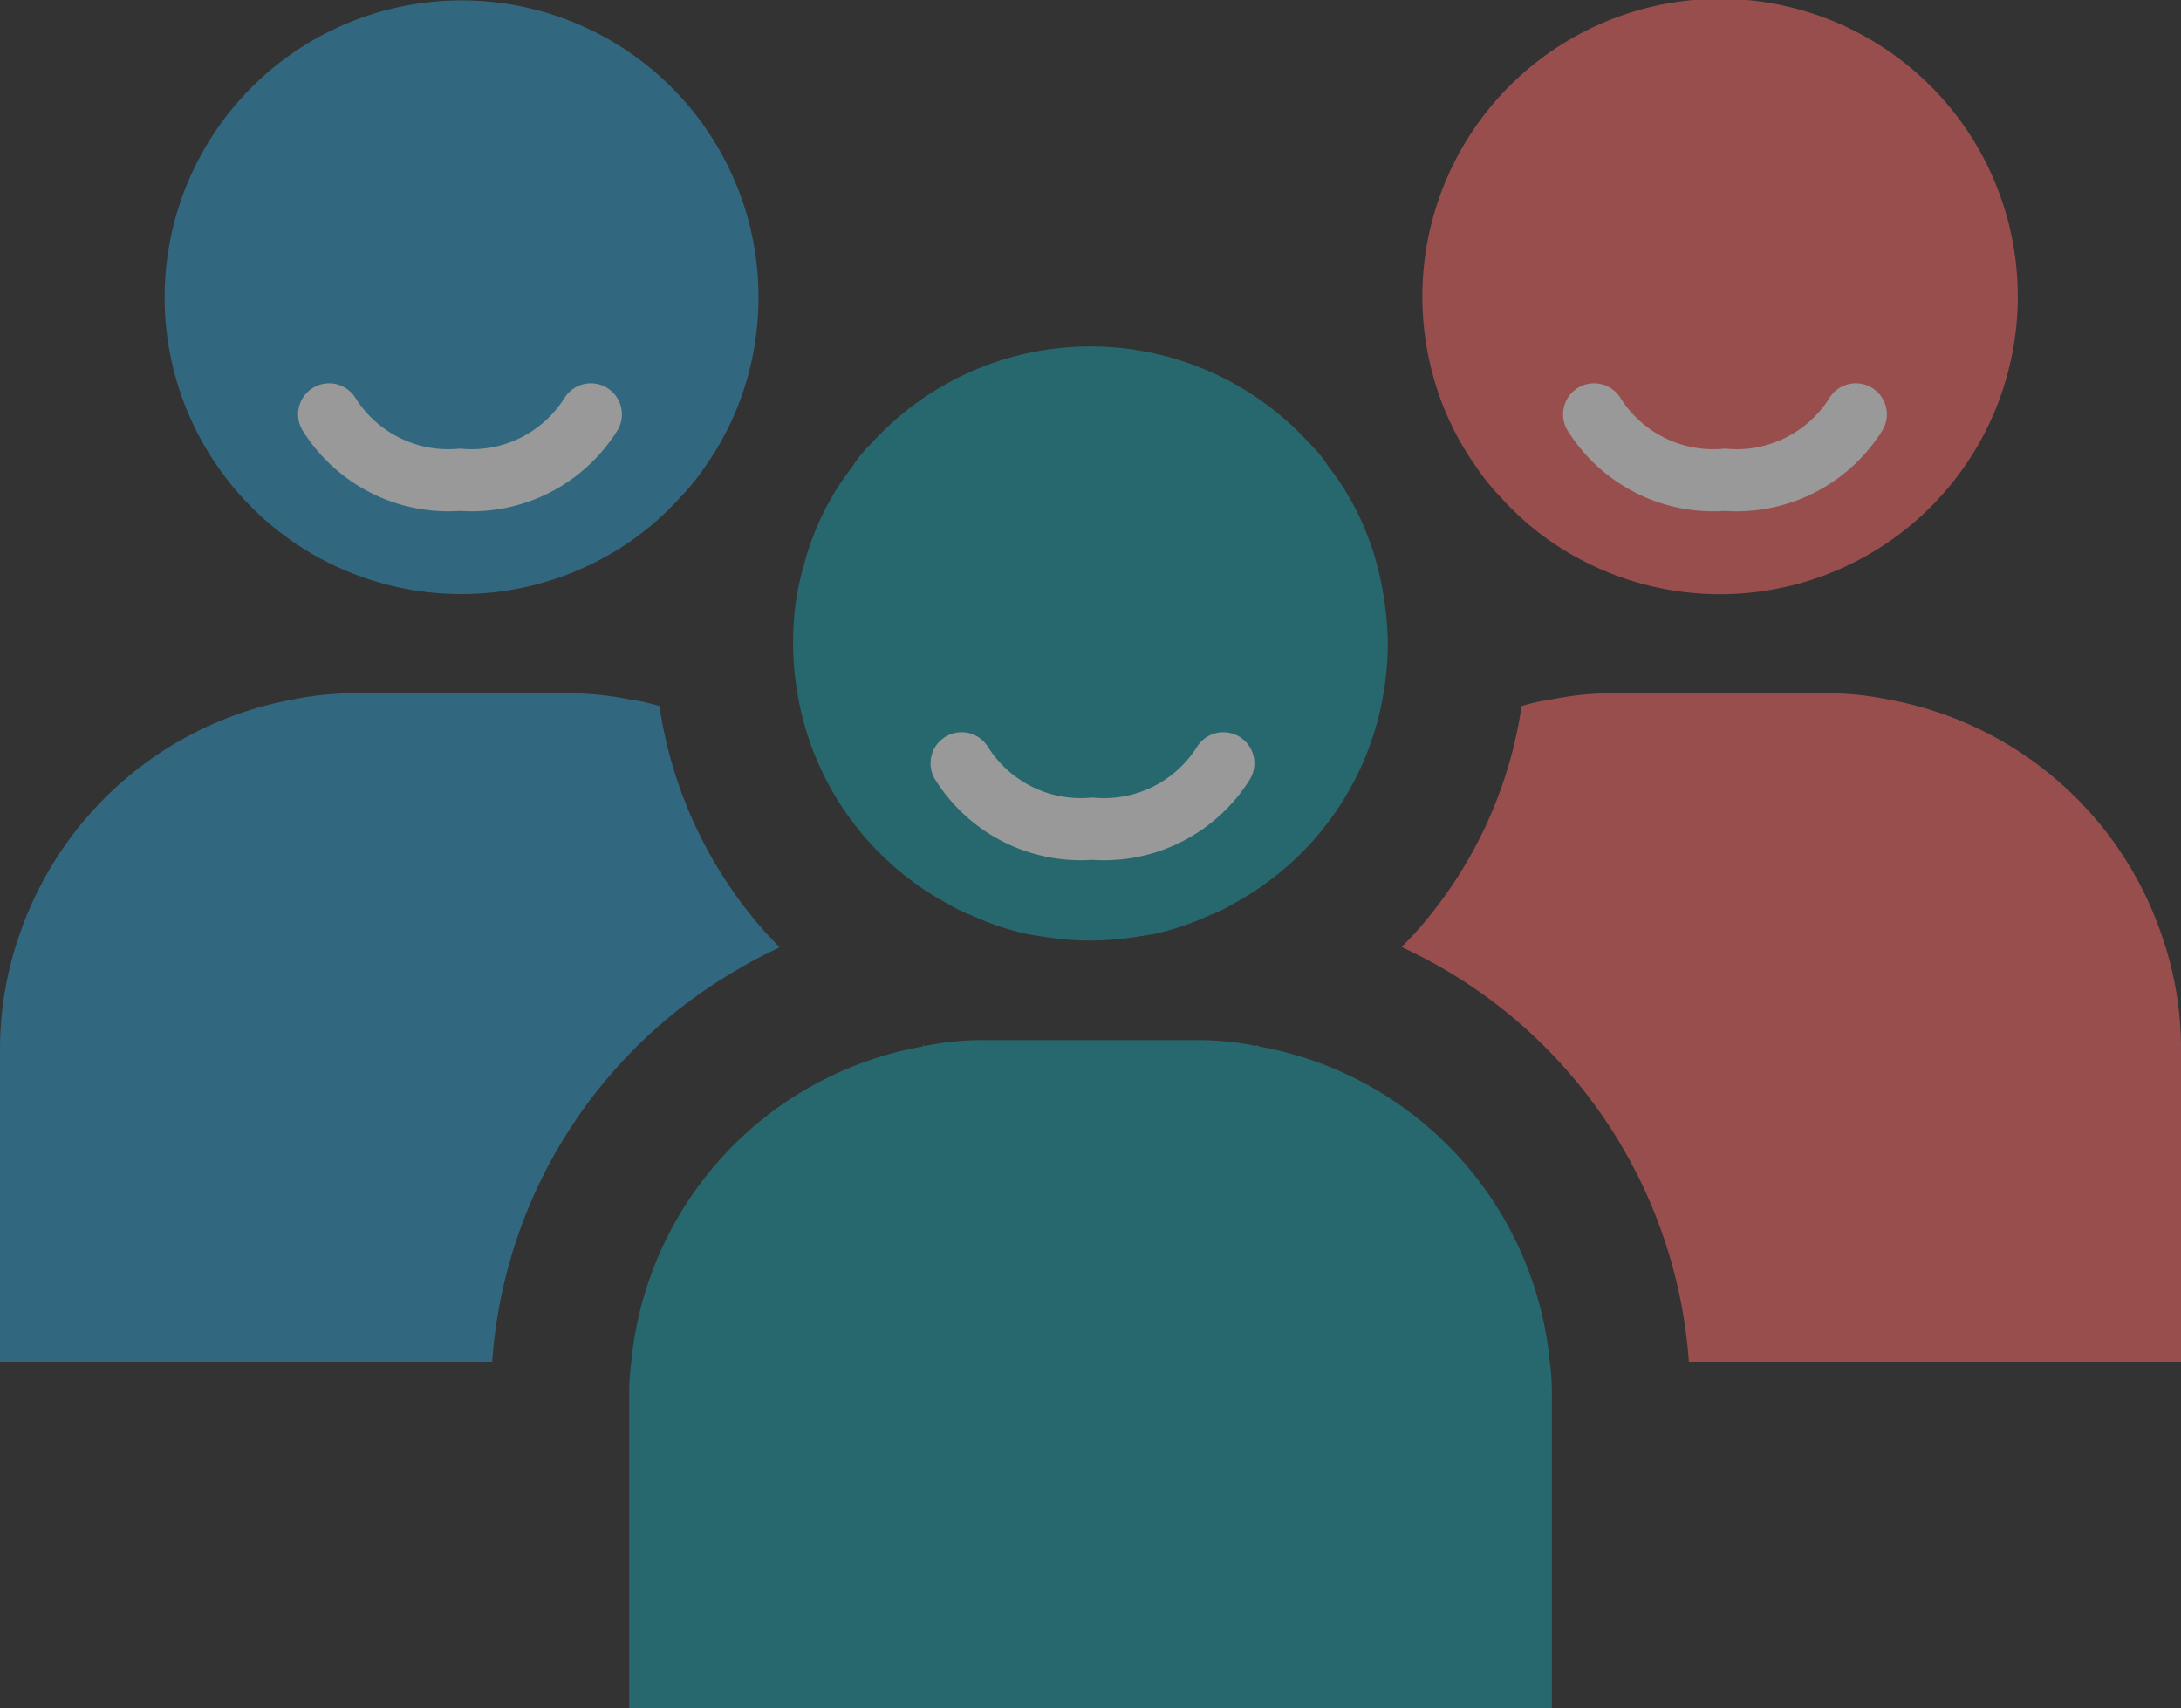
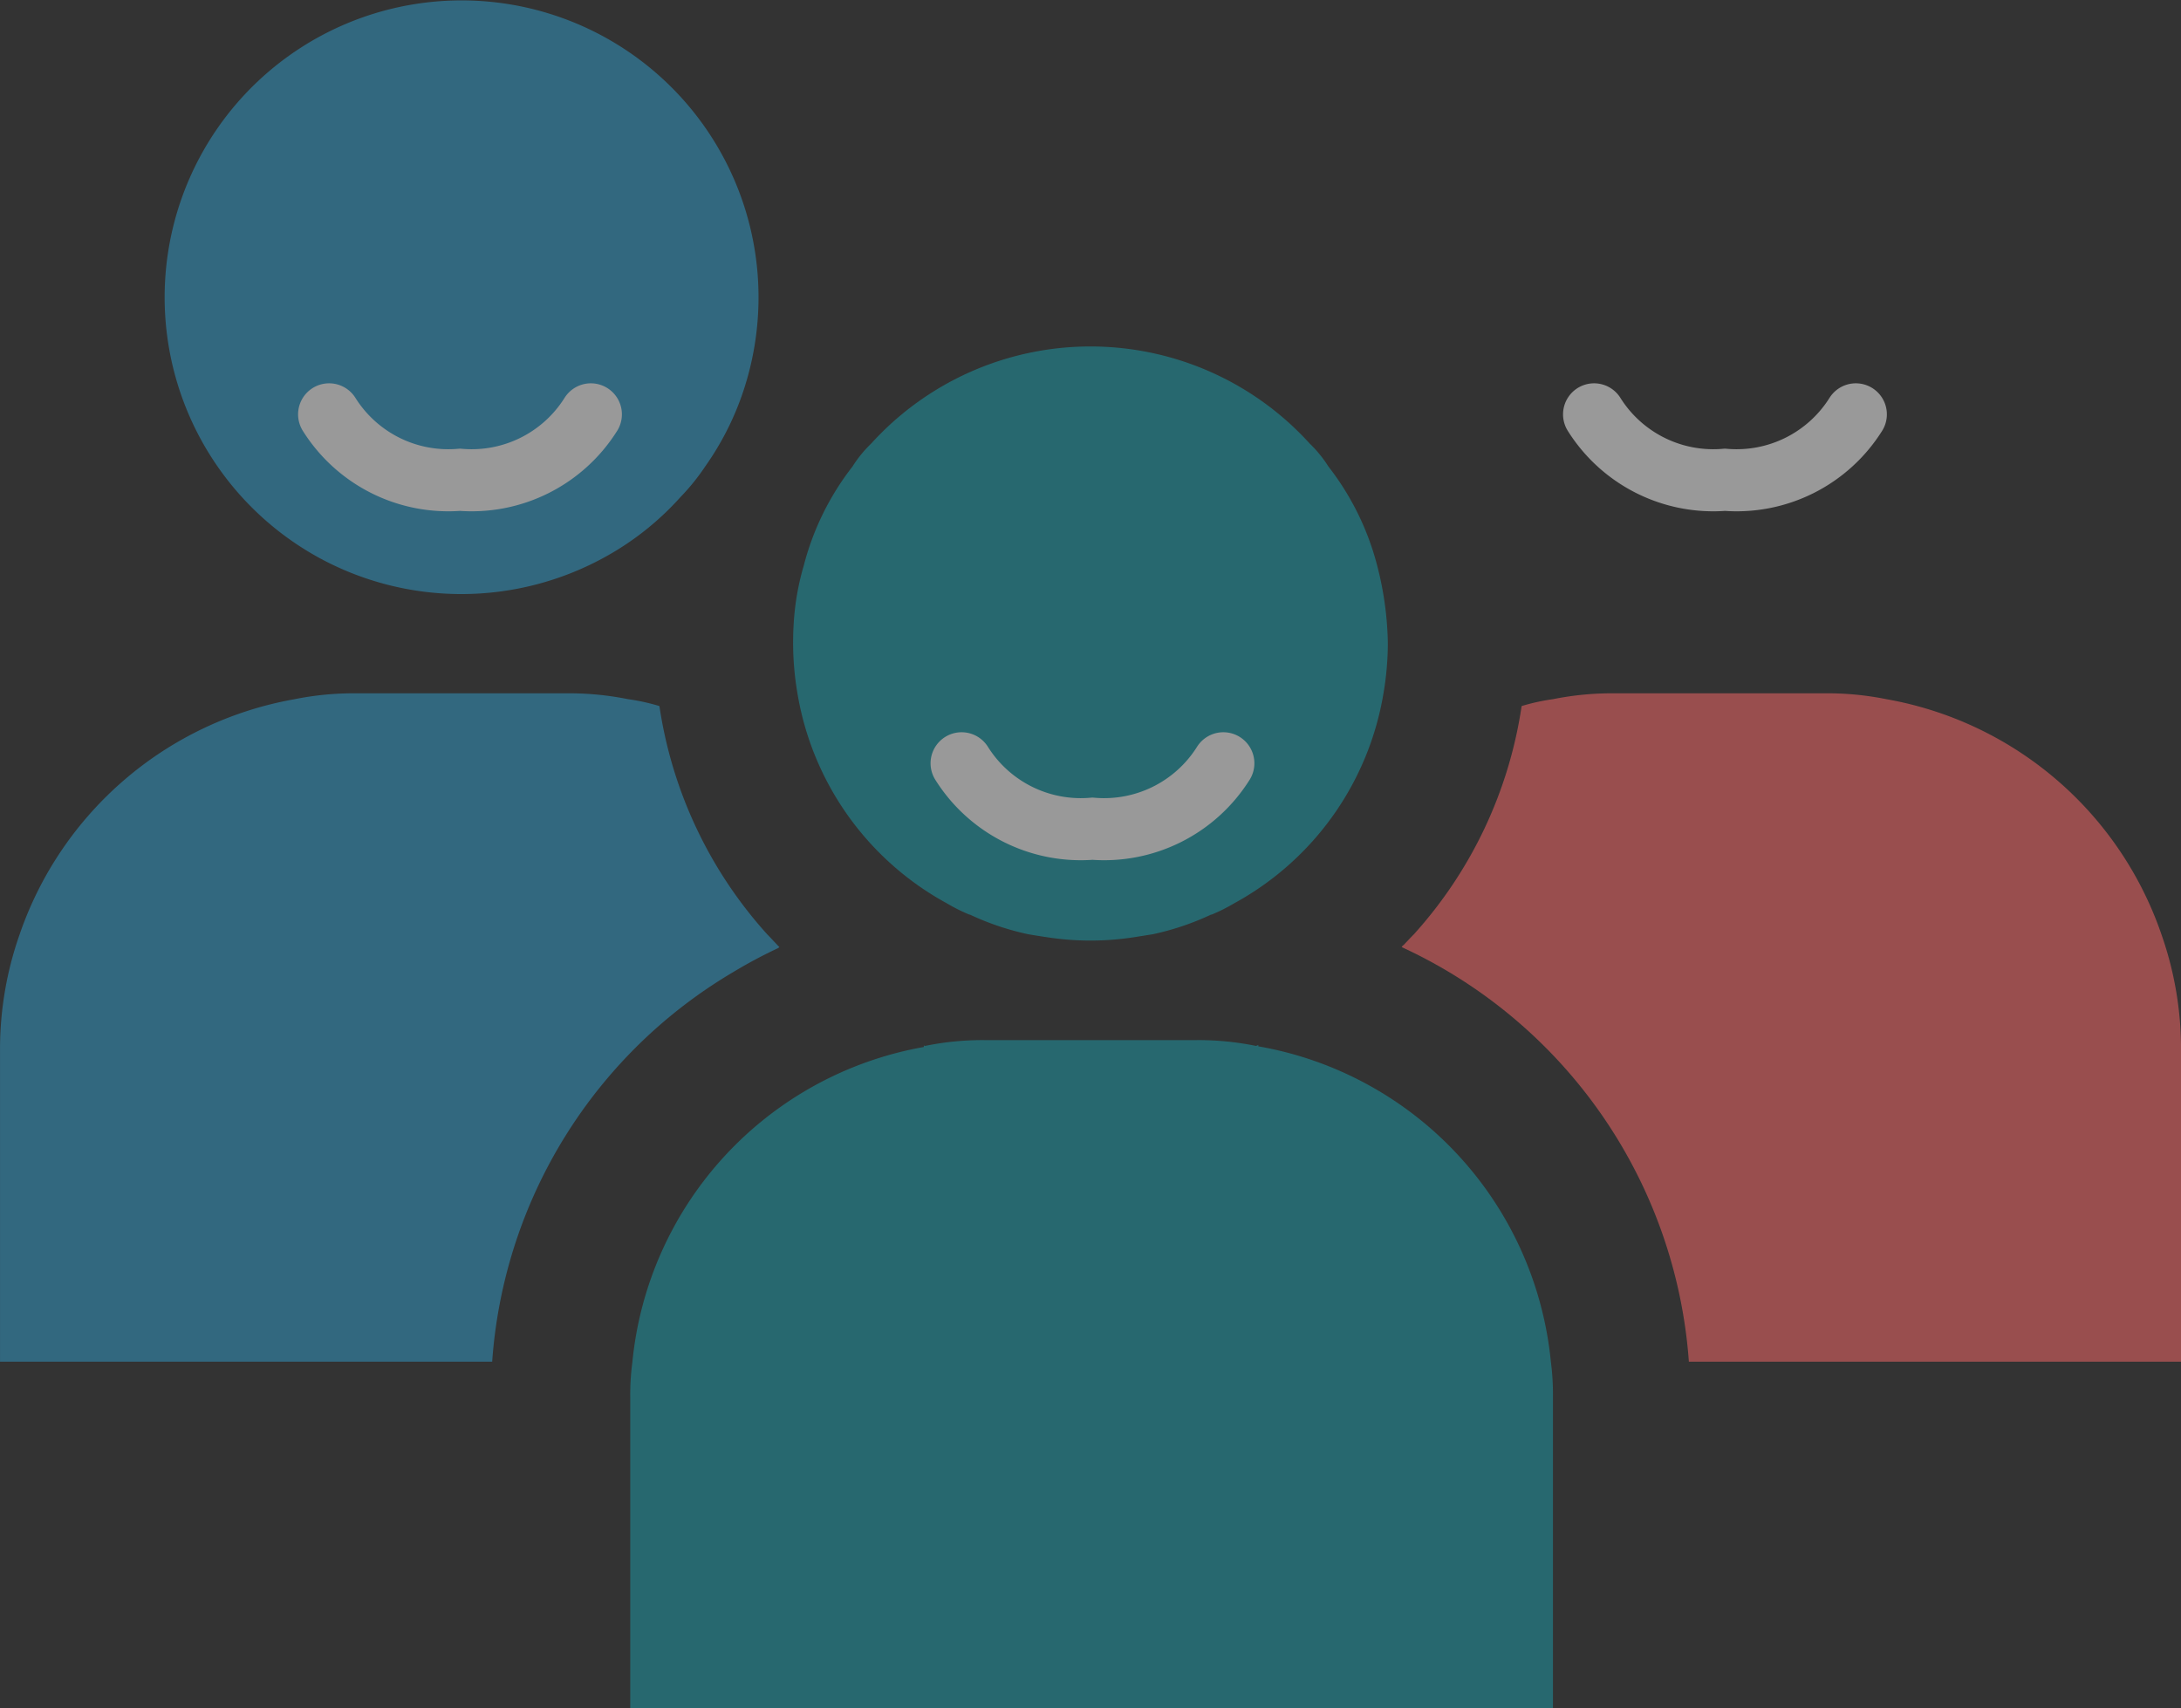
<svg xmlns="http://www.w3.org/2000/svg" width="70.263" height="55.041" viewBox="0 0 70.263 55.041">
  <rect x="0" y="0" width="70.263" height="55.041" fill="#333333" stroke="none" />
  <g id="セミナー_発表会の無料アイコン素材_2" data-name="セミナー・発表会の無料アイコン素材 2" transform="translate(-21.425 -81.878)" opacity="0.5">
    <path id="パス_111" data-name="パス 111" d="M121.344,230.463a9.576,9.576,0,0,0,9.271,0,9.247,9.247,0,0,0,2.429-1.933,6.956,6.956,0,0,0,.787-.975,9.28,9.28,0,0,0,1.386-2.941,9.566,9.566,0,1,0-13.872,5.849Z" transform="translate(-89.692 -130.642)" fill="#319dcc" />
    <path id="パス_112" data-name="パス 112" d="M115.313,325.976a15.777,15.777,0,0,1,1.454-.775l-.007-.007c.012,0,.021-.012.032-.018-.137-.137-.256-.274-.393-.411a14.038,14.038,0,0,1-3.472-7.354,6.569,6.569,0,0,0-1.01-.222,9.61,9.61,0,0,0-1.983-.189H103.16a9.614,9.614,0,0,0-1.984.189,11.478,11.478,0,0,0-8.86,7.577,11.141,11.141,0,0,0-.632,3.711v10.057h15.855A15.87,15.87,0,0,1,115.313,325.976Z" transform="translate(-70.258 -212.784)" fill="#319dcc" />
    <path id="パス_113" data-name="パス 113" d="M318.5,317.189a9.612,9.612,0,0,0-1.984-.189h-6.773a9.609,9.609,0,0,0-1.984.189,6.557,6.557,0,0,0-1.01.222,14.039,14.039,0,0,1-3.472,7.354c-.114.114-.219.229-.328.343l-.051.037.01.006-.024.025a15.974,15.974,0,0,1,9.253,13.358h15.855V328.477a11.134,11.134,0,0,0-.632-3.711A11.478,11.478,0,0,0,318.5,317.189Z" transform="translate(-236.303 -212.784)" fill="#ff6a6a" />
    <path id="パス_114" data-name="パス 114" d="M216.162,282.7a5.464,5.464,0,0,0,.718.359h.017a8.683,8.683,0,0,0,1.882.633c.206.034.411.068.633.1a9.154,9.154,0,0,0,2.737,0c.222-.034.428-.068.633-.1a8.674,8.674,0,0,0,1.881-.633h.018a5.519,5.519,0,0,0,.718-.359,9.474,9.474,0,0,0,4.823-6.79,9.617,9.617,0,0,0,.137-1.591,10.508,10.508,0,0,0-.342-2.5,8.759,8.759,0,0,0-1.574-3.2,3.931,3.931,0,0,0-.6-.736,9.538,9.538,0,0,0-14.128,0,3.93,3.93,0,0,0-.6.736,8.761,8.761,0,0,0-1.573,3.2,8.293,8.293,0,0,0-.291,1.471,10.073,10.073,0,0,0-.051,1.026,9.691,9.691,0,0,0,.136,1.591A9.478,9.478,0,0,0,216.162,282.7Z" transform="translate(-164.224 -171.713)" fill="#1b9eac" />
-     <path id="パス_115" data-name="パス 115" d="M308.514,228.528a9.243,9.243,0,0,0,2.429,1.933,9.591,9.591,0,1,0-4.6-5.85,9.281,9.281,0,0,0,1.386,2.941A6.927,6.927,0,0,0,308.514,228.528Z" transform="translate(-238.753 -130.641)" fill="#ff6a6a" />
-     <path id="パス_116" data-name="パス 116" d="M206.749,369.447V369.4a.053.053,0,0,1-.034.017c-.017,0-.017.018-.034.018a9.181,9.181,0,0,0-1.95-.188h-6.773a9.173,9.173,0,0,0-1.949.188c-.018,0-.018-.018-.034-.018a.054.054,0,0,1-.034-.017v.051a11.444,11.444,0,0,0-9.391,10.16,7.987,7.987,0,0,0-.068,1.112v10.057h29.726V380.719a7.99,7.99,0,0,0-.068-1.112A11.444,11.444,0,0,0,206.749,369.447Z" transform="translate(-144.787 -253.857)" fill="#1b9eac" />
+     <path id="パス_116" data-name="パス 116" d="M206.749,369.447V369.4a.053.053,0,0,1-.034.017c-.017,0-.017.018-.034.018a9.181,9.181,0,0,0-1.95-.188h-6.773a9.173,9.173,0,0,0-1.949.188c-.018,0-.018-.018-.034-.018v.051a11.444,11.444,0,0,0-9.391,10.16,7.987,7.987,0,0,0-.068,1.112v10.057h29.726V380.719a7.99,7.99,0,0,0-.068-1.112A11.444,11.444,0,0,0,206.749,369.447Z" transform="translate(-144.787 -253.857)" fill="#1b9eac" />
    <path id="パス_164" data-name="パス 164" d="M0,0A4.533,4.533,0,0,0,4.216,2.108,4.533,4.533,0,0,0,8.432,0" transform="translate(52.404 106.47)" fill="none" stroke="#fff" stroke-linecap="round" stroke-width="2" />
    <path id="パス_165" data-name="パス 165" d="M0,0A4.533,4.533,0,0,0,4.216,2.108,4.533,4.533,0,0,0,8.432,0" transform="translate(32.028 95.228)" fill="none" stroke="#fff" stroke-linecap="round" stroke-width="2" />
    <path id="パス_166" data-name="パス 166" d="M0,0A4.533,4.533,0,0,0,4.216,2.108,4.533,4.533,0,0,0,8.432,0" transform="translate(72.78 95.228)" fill="none" stroke="#fff" stroke-linecap="round" stroke-width="2" />
  </g>
</svg>